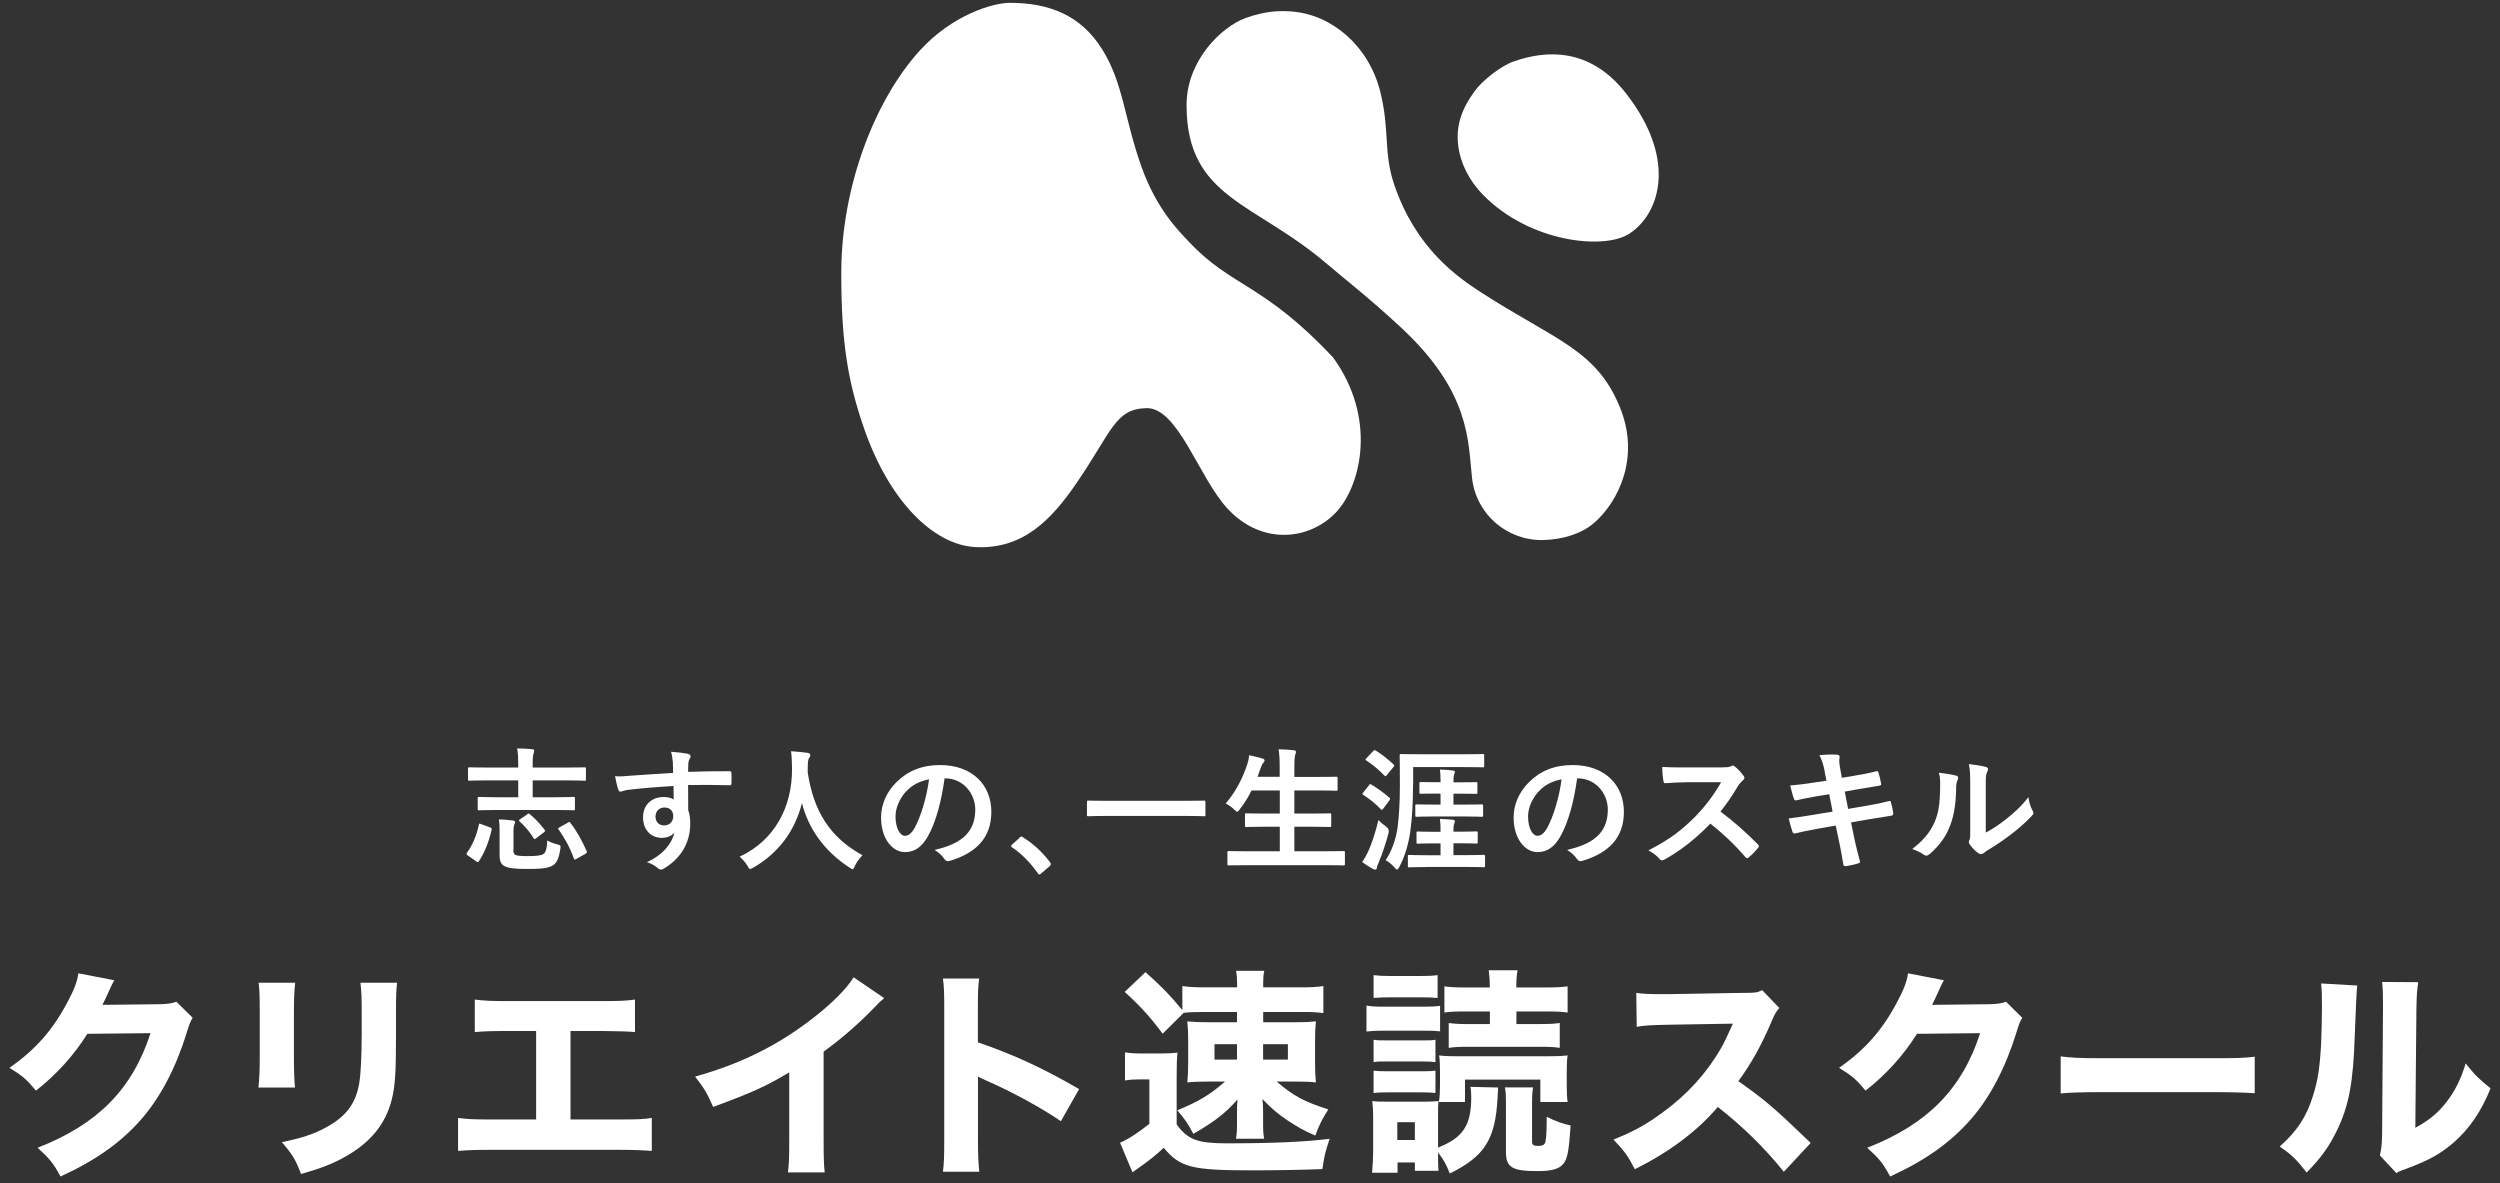
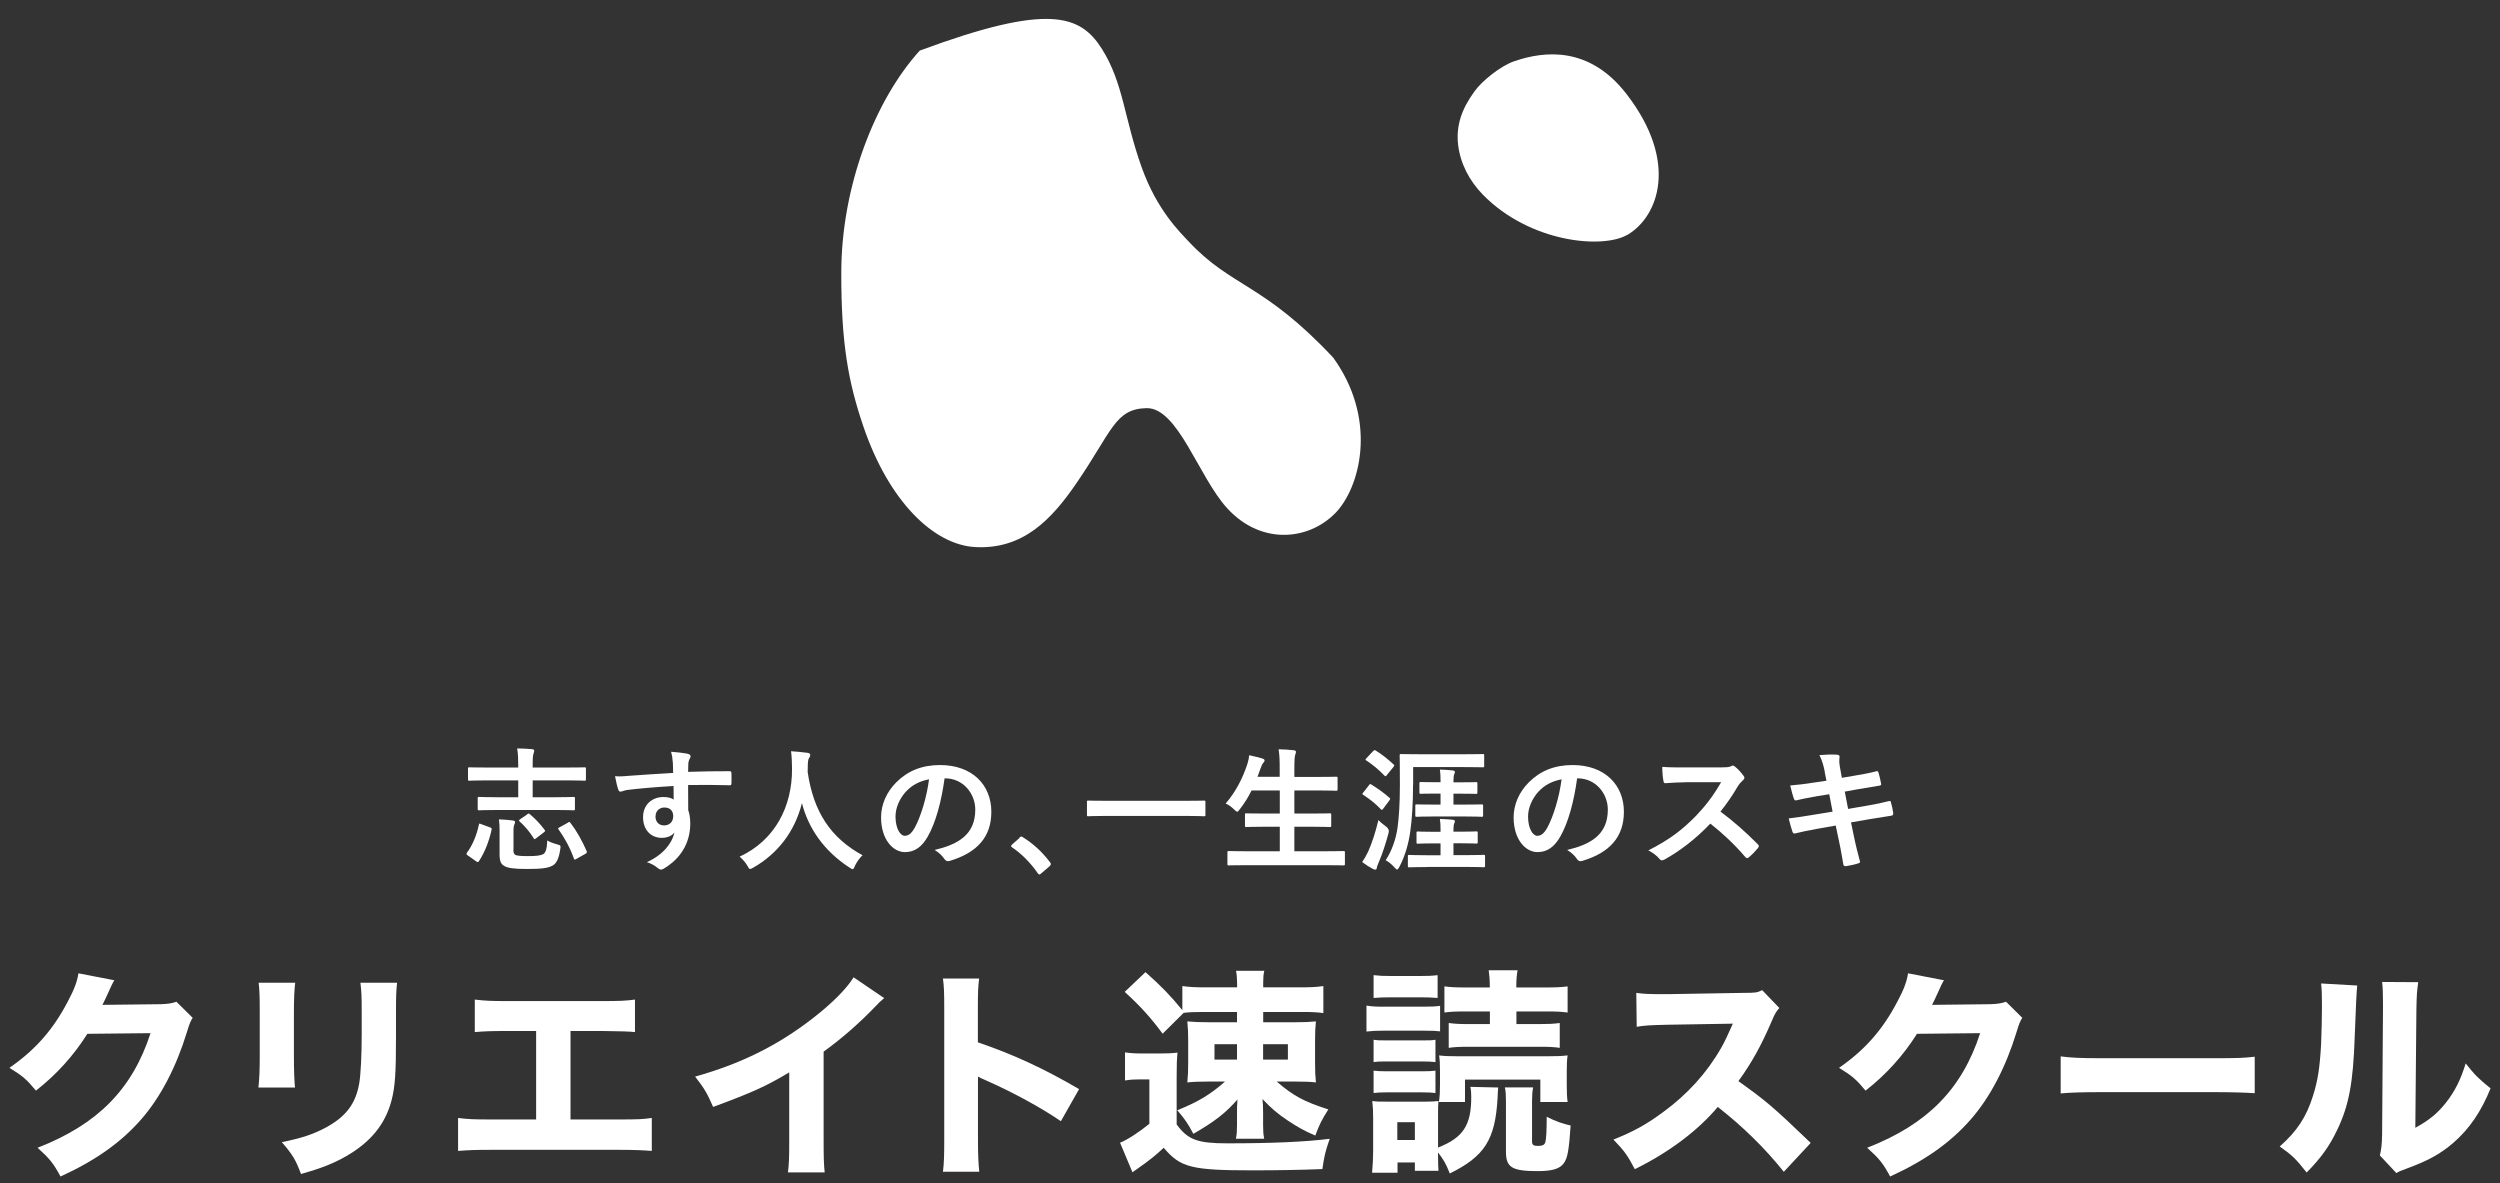
<svg xmlns="http://www.w3.org/2000/svg" width="262" height="124" viewBox="0 0 262 124" fill="none">
  <rect x="0" y="0" width="262" height="124" fill="#333333" stroke="none" />
  <path d="M49.046 89.664C48.865 89.551 48.865 89.494 48.933 89.369C49.521 88.588 49.961 87.513 50.187 86.426C50.21 86.268 50.244 86.302 50.425 86.369L51.351 86.709C51.532 86.777 51.543 86.822 51.52 86.947C51.249 88.192 50.797 89.324 50.199 90.241C50.153 90.309 50.131 90.343 50.086 90.343C50.04 90.343 49.984 90.332 49.916 90.275L49.046 89.664ZM52.153 84.886C50.786 84.886 50.323 84.92 50.233 84.92C50.074 84.92 50.063 84.909 50.063 84.762V83.675C50.063 83.539 50.074 83.517 50.233 83.517C50.323 83.517 50.786 83.551 52.153 83.551H54.311V81.784H51.001C49.735 81.784 49.295 81.819 49.204 81.819C49.069 81.819 49.046 81.807 49.046 81.66V80.585C49.046 80.426 49.058 80.415 49.204 80.415C49.295 80.415 49.724 80.437 51.001 80.437H54.311V80.256C54.311 79.475 54.299 79.056 54.198 78.434C54.729 78.445 55.271 78.468 55.768 78.513C55.904 78.524 55.983 78.581 55.983 78.671C55.983 78.773 55.96 78.853 55.915 78.966C55.87 79.102 55.825 79.373 55.825 79.928V80.437H59.451C60.716 80.437 61.157 80.415 61.247 80.415C61.394 80.415 61.405 80.426 61.405 80.585V81.66C61.405 81.796 61.394 81.819 61.247 81.819C61.168 81.819 60.727 81.784 59.451 81.784H55.825V83.551H58.163C59.541 83.551 60.027 83.517 60.095 83.517C60.23 83.517 60.253 83.528 60.253 83.675V84.762C60.253 84.898 60.242 84.92 60.095 84.92C60.027 84.92 59.541 84.886 58.163 84.886H52.153ZM53.802 89.052C53.802 89.335 53.847 89.505 54.028 89.607C54.243 89.686 54.604 89.72 55.316 89.72C56.175 89.72 56.66 89.675 56.965 89.494C57.191 89.335 57.327 88.917 57.35 88.079C57.632 88.249 57.993 88.385 58.423 88.498C58.773 88.6 58.773 88.611 58.717 88.996C58.57 89.969 58.332 90.468 57.926 90.705C57.406 91 56.672 91.068 55.192 91.068C53.847 91.068 53.204 90.966 52.865 90.762C52.526 90.581 52.356 90.298 52.356 89.562V87.049C52.356 86.641 52.345 86.29 52.288 85.871C52.752 85.883 53.305 85.928 53.723 85.984C53.893 86.007 53.983 86.064 53.983 86.154C53.983 86.245 53.949 86.279 53.915 86.381C53.859 86.505 53.814 86.72 53.814 87.06V89.052H53.802ZM55.237 85.339C55.327 85.283 55.361 85.26 55.407 85.26C55.452 85.26 55.474 85.283 55.531 85.328C56.118 85.826 56.604 86.335 57.067 86.958C57.157 87.071 57.157 87.094 56.999 87.23L56.197 87.841C56.107 87.898 56.073 87.943 56.028 87.943C55.983 87.943 55.96 87.898 55.915 87.83C55.497 87.139 54.955 86.539 54.48 86.109C54.424 86.052 54.39 86.03 54.39 85.996C54.39 85.951 54.435 85.917 54.503 85.86L55.237 85.362V85.339ZM59.507 86.211C59.677 86.109 59.699 86.12 59.79 86.256C60.479 87.128 61.032 88.181 61.484 89.2C61.529 89.324 61.507 89.381 61.371 89.471L60.422 90.003C60.332 90.06 60.287 90.083 60.242 90.083C60.185 90.083 60.174 90.037 60.14 89.969C59.745 88.849 59.191 87.853 58.547 86.936C58.457 86.822 58.457 86.8 58.649 86.698L59.507 86.222V86.211Z" fill="white" />
  <path d="M70.499 79.815C70.476 79.407 70.442 79.204 70.329 78.785C70.962 78.83 71.64 78.909 71.979 78.977C72.216 79.022 72.374 79.113 72.374 79.249C72.374 79.362 72.329 79.43 72.25 79.577C72.205 79.668 72.16 79.803 72.137 79.985C72.126 80.166 72.126 80.347 72.114 80.89C73.639 80.834 75.085 80.822 76.441 80.822C76.611 80.822 76.633 80.856 76.656 81.037C76.667 81.388 76.667 81.762 76.656 82.113C76.656 82.272 76.588 82.305 76.419 82.294C74.95 82.249 73.583 82.249 72.114 82.272C72.114 83.132 72.114 84.037 72.126 84.898C72.273 85.283 72.34 85.826 72.34 86.302C72.34 87.943 71.674 89.653 69.832 90.864C69.595 91.022 69.415 91.136 69.279 91.136C69.143 91.136 68.996 91.034 68.861 90.921C68.533 90.649 68.16 90.468 67.788 90.355C69.437 89.619 70.42 88.43 70.68 87.241C70.397 87.649 69.821 87.807 69.358 87.807C68.24 87.807 67.392 87.004 67.392 85.645C67.392 84.287 68.375 83.528 69.527 83.528C69.945 83.528 70.375 83.607 70.601 83.811C70.601 83.313 70.589 82.838 70.589 82.373C68.816 82.475 66.827 82.645 65.709 82.792C65.404 82.838 65.178 82.962 65.043 82.962C64.907 82.962 64.85 82.905 64.805 82.77C64.692 82.487 64.568 81.921 64.455 81.343C64.975 81.4 65.427 81.343 66.172 81.287C67.031 81.219 68.85 81.105 70.544 81.004C70.533 80.562 70.533 80.211 70.51 79.826L70.499 79.815ZM68.691 85.543C68.691 86.166 69.087 86.505 69.595 86.505C70.104 86.505 70.555 86.177 70.555 85.532C70.555 84.954 70.194 84.626 69.629 84.626C69.189 84.626 68.703 84.921 68.703 85.543H68.691Z" fill="white" />
  <path d="M89.602 90.751C89.489 90.988 89.444 91.09 89.354 91.09C89.286 91.09 89.196 91.034 89.026 90.921C86.338 89.177 84.7 86.766 84.044 84.162C83.299 87.139 81.514 89.46 78.938 90.932C78.78 91.022 78.689 91.068 78.61 91.068C78.509 91.068 78.452 90.966 78.328 90.728C78.091 90.332 77.808 90.037 77.515 89.777C81.22 88.056 83.028 84.524 83.005 80.562C82.994 79.939 82.982 79.351 82.903 78.728C83.457 78.762 84.135 78.83 84.643 78.898C84.824 78.921 84.914 79.011 84.914 79.124C84.914 79.283 84.846 79.362 84.767 79.475C84.688 79.611 84.654 79.951 84.654 80.403C84.643 80.573 84.643 80.743 84.643 80.913C85.253 85.056 87.027 87.796 90.393 89.63C90.066 89.936 89.806 90.32 89.602 90.728V90.751Z" fill="white" />
  <path d="M98.99 81.581C98.662 83.981 98.075 86.189 97.228 87.672C96.618 88.736 95.883 89.302 94.833 89.302C93.59 89.302 92.336 87.977 92.336 85.668C92.336 84.309 92.912 83.007 93.929 81.989C95.115 80.8 96.606 80.177 98.515 80.177C101.904 80.177 103.893 82.272 103.893 85.079C103.893 87.706 102.413 89.358 99.543 90.219C99.25 90.298 99.125 90.241 98.933 89.97C98.775 89.732 98.481 89.404 97.951 89.075C100.334 88.509 102.209 87.524 102.209 84.853C102.209 83.166 100.944 81.57 99.046 81.57H98.99V81.581ZM94.945 82.951C94.268 83.709 93.85 84.66 93.85 85.566C93.85 86.868 94.369 87.592 94.81 87.592C95.171 87.592 95.488 87.411 95.872 86.732C96.493 85.589 97.126 83.551 97.363 81.672C96.38 81.864 95.59 82.26 94.945 82.962V82.951Z" fill="white" />
  <path d="M106.83 87.785C106.931 87.683 106.999 87.671 107.044 87.671C107.09 87.671 107.146 87.683 107.225 87.762C108.265 88.407 109.202 89.256 110.027 90.343C110.117 90.456 110.129 90.502 110.129 90.558C110.129 90.626 110.095 90.683 109.993 90.785L109.134 91.52C109.033 91.611 108.976 91.645 108.942 91.645C108.875 91.645 108.818 91.611 108.75 91.509C108.005 90.422 107.044 89.46 106.084 88.815C105.994 88.758 105.96 88.713 105.96 88.679C105.96 88.645 105.983 88.588 106.062 88.509L106.852 87.807L106.83 87.785Z" fill="white" />
  <path d="M115.867 85.509C114.602 85.509 114.162 85.543 114.071 85.543C113.936 85.543 113.913 85.532 113.913 85.407V84.038C113.913 83.913 113.924 83.902 114.071 83.902C114.162 83.902 114.591 83.924 115.867 83.924H124.374C125.639 83.924 126.08 83.902 126.17 83.902C126.306 83.902 126.328 83.913 126.328 84.038V85.407C126.328 85.532 126.317 85.543 126.17 85.543C126.08 85.543 125.651 85.509 124.374 85.509H115.867Z" fill="white" />
  <path d="M130.587 90.672C129.299 90.672 128.881 90.694 128.791 90.694C128.655 90.694 128.633 90.683 128.633 90.536V89.347C128.633 89.211 128.644 89.189 128.791 89.189C128.881 89.189 129.299 89.211 130.587 89.211H134.123V86.641H132.576C131.197 86.641 130.712 86.675 130.632 86.675C130.497 86.675 130.474 86.664 130.474 86.517V85.374C130.474 85.249 130.486 85.238 130.632 85.238C130.723 85.238 131.197 85.26 132.576 85.26H134.123V82.838H131.163C130.825 83.528 130.418 84.196 129.921 84.819C129.796 84.989 129.74 85.068 129.65 85.068C129.582 85.068 129.491 84.977 129.345 84.841C129.073 84.57 128.723 84.332 128.452 84.207C129.491 82.996 130.203 81.638 130.723 80.075C130.825 79.77 130.892 79.43 130.915 79.147C131.378 79.238 131.886 79.374 132.282 79.487C132.44 79.532 132.53 79.6 132.53 79.702C132.53 79.77 132.485 79.838 132.395 79.951C132.304 80.041 132.225 80.189 132.124 80.483L131.785 81.411H134.112V80.675C134.112 79.668 134.101 79.238 133.999 78.524C134.553 78.536 135.129 78.57 135.592 78.626C135.727 78.638 135.818 78.706 135.818 78.785C135.818 78.887 135.795 78.966 135.75 79.068C135.682 79.249 135.648 79.6 135.648 80.641V81.422H138.077C139.455 81.422 139.93 81.4 140.009 81.4C140.167 81.4 140.178 81.411 140.178 81.558V82.713C140.178 82.849 140.167 82.872 140.009 82.872C139.919 82.872 139.455 82.838 138.077 82.838H135.648V85.26H137.411C138.789 85.26 139.275 85.238 139.354 85.238C139.489 85.238 139.512 85.249 139.512 85.374V86.517C139.512 86.653 139.501 86.675 139.354 86.675C139.263 86.675 138.789 86.641 137.411 86.641H135.648V89.211H138.992C140.257 89.211 140.698 89.189 140.788 89.189C140.924 89.189 140.947 89.2 140.947 89.347V90.536C140.947 90.672 140.935 90.694 140.788 90.694C140.698 90.694 140.269 90.672 138.992 90.672H130.576H130.587Z" fill="white" />
  <path d="M143.455 82.294C143.568 82.159 143.591 82.136 143.726 82.226C144.449 82.679 145.014 83.075 145.602 83.596C145.658 83.653 145.692 83.687 145.692 83.721C145.692 83.755 145.658 83.8 145.602 83.891L144.958 84.751C144.856 84.887 144.822 84.921 144.709 84.808C144.133 84.196 143.568 83.766 142.89 83.313C142.823 83.268 142.777 83.245 142.777 83.2C142.777 83.166 142.823 83.109 142.879 83.041L143.467 82.294H143.455ZM143.365 89.29C143.783 88.34 144.122 87.321 144.461 85.94C144.653 86.155 144.958 86.404 145.252 86.619C145.508 86.8 145.598 87.026 145.523 87.298C145.218 88.419 144.89 89.438 144.517 90.309C144.393 90.604 144.303 90.808 144.291 90.943C144.28 91.057 144.235 91.136 144.133 91.136C144.043 91.136 143.986 91.124 143.851 91.045C143.523 90.875 143.162 90.649 142.755 90.343C143.026 89.947 143.173 89.675 143.365 89.279V89.29ZM145.364 81.207C145.229 81.377 145.195 81.389 145.082 81.275C144.472 80.641 143.839 80.121 143.195 79.702C143.071 79.634 143.082 79.589 143.207 79.453L143.896 78.728C144.031 78.592 144.054 78.592 144.178 78.66C144.845 79.068 145.444 79.555 146.031 80.098C146.087 80.143 146.121 80.177 146.121 80.223C146.121 80.268 146.099 80.302 146.031 80.381L145.364 81.196V81.207ZM148.087 82.238C148.087 84.106 147.985 85.826 147.793 87.174C147.613 88.419 147.262 89.698 146.641 90.875C146.539 91.045 146.483 91.124 146.415 91.124C146.347 91.124 146.28 91.057 146.144 90.909C145.862 90.581 145.5 90.298 145.218 90.151C145.85 89.2 146.302 87.943 146.472 86.675C146.607 85.634 146.709 84.196 146.709 82.26C146.709 80.177 146.686 79.26 146.686 79.181C146.686 79.045 146.698 79.023 146.844 79.023C146.935 79.023 147.421 79.045 148.787 79.045H153.476C154.843 79.045 155.328 79.023 155.407 79.023C155.532 79.023 155.543 79.034 155.543 79.181V80.257C155.543 80.392 155.532 80.415 155.407 80.415C155.317 80.415 154.843 80.392 153.476 80.392H148.098V82.249L148.087 82.238ZM149.612 90.864C148.257 90.864 147.793 90.898 147.703 90.898C147.556 90.898 147.545 90.887 147.545 90.728V89.766C147.545 89.608 147.556 89.596 147.703 89.596C147.782 89.596 148.257 89.63 149.612 89.63H150.968V88.385H150.301C149.07 88.385 148.663 88.419 148.584 88.419C148.46 88.419 148.449 88.407 148.449 88.26V87.298C148.449 87.162 148.46 87.14 148.584 87.14C148.674 87.14 149.081 87.174 150.301 87.174H150.968V86.891C150.968 86.483 150.956 86.211 150.9 85.826C151.42 85.838 151.883 85.872 152.244 85.906C152.414 85.94 152.47 85.974 152.47 86.064C152.47 86.121 152.459 86.177 152.414 86.279C152.357 86.392 152.323 86.585 152.323 86.913V87.162H153.001C154.21 87.162 154.628 87.128 154.707 87.128C154.843 87.128 154.865 87.14 154.865 87.287V88.249C154.865 88.385 154.854 88.407 154.707 88.407C154.617 88.407 154.21 88.374 153.001 88.374H152.323V89.619H153.589C154.944 89.619 155.408 89.585 155.475 89.585C155.611 89.585 155.633 89.596 155.633 89.755V90.717C155.633 90.875 155.622 90.887 155.475 90.887C155.408 90.887 154.944 90.853 153.589 90.853H149.612V90.864ZM152.323 83.166V84.321H153.464C154.752 84.321 155.182 84.298 155.272 84.298C155.407 84.298 155.43 84.309 155.43 84.457V85.442C155.43 85.577 155.419 85.6 155.272 85.6C155.182 85.6 154.752 85.566 153.464 85.566H150.267C149.002 85.566 148.562 85.6 148.494 85.6C148.336 85.6 148.324 85.589 148.324 85.442V84.457C148.324 84.321 148.336 84.298 148.494 84.298C148.562 84.298 149.002 84.321 150.267 84.321H150.968V83.166H150.572C149.386 83.166 148.991 83.189 148.912 83.189C148.765 83.189 148.754 83.177 148.754 83.019V82.124C148.754 81.966 148.765 81.955 148.912 81.955C148.991 81.955 149.386 81.977 150.572 81.977H150.968V81.796C150.968 81.287 150.956 81.038 150.9 80.653C151.42 80.664 151.883 80.698 152.244 80.743C152.414 80.766 152.47 80.811 152.47 80.902C152.47 80.958 152.459 81.015 152.414 81.117C152.357 81.23 152.323 81.411 152.323 81.808V81.989H153.013C154.187 81.989 154.583 81.966 154.662 81.966C154.82 81.966 154.831 81.977 154.831 82.136V83.03C154.831 83.189 154.82 83.2 154.662 83.2C154.572 83.2 154.187 83.177 153.013 83.177H152.323V83.166Z" fill="white" />
  <path d="M165.281 81.581C164.953 83.981 164.366 86.189 163.519 87.672C162.909 88.736 162.174 89.302 161.124 89.302C159.881 89.302 158.627 87.977 158.627 85.668C158.627 84.309 159.203 83.007 160.22 81.989C161.406 80.8 162.897 80.177 164.806 80.177C168.195 80.177 170.184 82.272 170.184 85.079C170.184 87.706 168.704 89.358 165.834 90.219C165.541 90.298 165.416 90.241 165.224 89.97C165.066 89.732 164.773 89.404 164.242 89.075C166.625 88.509 168.501 87.524 168.501 84.853C168.501 83.166 167.235 81.57 165.337 81.57H165.281V81.581ZM161.237 82.951C160.559 83.709 160.141 84.66 160.141 85.566C160.141 86.868 160.66 87.592 161.101 87.592C161.462 87.592 161.779 87.411 162.163 86.732C162.784 85.589 163.417 83.551 163.654 81.672C162.671 81.864 161.88 82.26 161.237 82.962V82.951Z" fill="white" />
  <path d="M180.464 80.415C180.972 80.415 181.221 80.404 181.435 80.29C181.492 80.245 181.537 80.234 181.594 80.234C181.684 80.234 181.752 80.29 181.831 80.347C182.158 80.596 182.475 80.97 182.746 81.332C182.791 81.4 182.814 81.457 182.814 81.513C182.814 81.592 182.757 81.694 182.633 81.796C182.452 81.955 182.271 82.158 182.113 82.419C181.537 83.404 180.984 84.196 180.306 85.056C181.661 86.064 182.915 87.162 184.214 88.475C184.282 88.543 184.327 88.611 184.327 88.668C184.327 88.724 184.305 88.792 184.226 88.883C183.955 89.211 183.638 89.551 183.277 89.845C183.22 89.902 183.164 89.936 183.107 89.936C183.04 89.936 182.983 89.891 182.915 89.823C181.729 88.441 180.52 87.321 179.244 86.313C177.651 87.977 176.047 89.177 174.499 90.049C174.375 90.106 174.273 90.162 174.171 90.162C174.081 90.162 174.002 90.117 173.934 90.038C173.629 89.653 173.211 89.37 172.748 89.121C174.951 88 176.261 87.004 177.719 85.521C178.735 84.457 179.515 83.46 180.374 81.977H176.736C176.002 81.989 175.267 82.023 174.51 82.079C174.397 82.091 174.352 81.989 174.33 81.841C174.262 81.547 174.205 80.868 174.205 80.37C174.962 80.426 175.674 80.426 176.589 80.426H180.464V80.415Z" fill="white" />
  <path d="M191.242 80.902C191.106 80.2 190.948 79.691 190.677 79.136C191.287 79.091 191.908 79.045 192.507 79.091C192.688 79.102 192.789 79.159 192.789 79.306C192.789 79.464 192.699 79.713 192.812 80.325L193.026 81.513L194.179 81.321C194.981 81.185 195.975 81.015 196.709 80.811C196.777 80.811 196.834 80.868 196.867 80.97C196.98 81.332 197.059 81.706 197.15 82.181C197.15 82.283 197.082 82.317 196.935 82.34C196.291 82.453 195.286 82.611 194.574 82.736L193.331 82.962L193.682 84.774L195.726 84.423C196.732 84.253 197.421 84.094 197.941 83.959C198.121 83.913 198.167 83.97 198.178 84.117C198.28 84.468 198.359 84.819 198.415 85.249C198.415 85.374 198.347 85.475 198.2 85.487C197.782 85.543 196.935 85.679 195.93 85.849L193.987 86.189L194.314 87.762C194.506 88.713 194.755 89.619 194.936 90.321C194.947 90.389 194.879 90.434 194.755 90.479C194.461 90.581 193.851 90.717 193.467 90.774C193.286 90.785 193.196 90.717 193.185 90.604C193.083 90.083 192.936 89.087 192.733 88.181L192.383 86.517L190.462 86.857C189.502 87.026 188.711 87.196 188.18 87.332C188.022 87.389 187.909 87.343 187.852 87.174C187.706 86.766 187.57 86.223 187.457 85.77C188.316 85.668 189.061 85.555 190.078 85.385L192.055 85.057L191.705 83.234L190.383 83.449C189.603 83.574 188.666 83.777 188.282 83.868C188.135 83.913 188.067 83.868 188.011 83.732C187.886 83.404 187.706 82.713 187.615 82.317C188.372 82.26 189.152 82.159 190.123 82.011L191.411 81.819L191.23 80.913L191.242 80.902Z" fill="white" />
-   <path d="M204.99 81.275C205.227 81.343 205.261 81.513 205.171 81.717C205.012 82.022 205.001 82.339 205.001 82.679C204.979 84.445 204.707 85.792 204.244 86.834C203.883 87.694 203.261 88.611 202.245 89.494C202.098 89.607 201.985 89.675 201.872 89.675C201.793 89.675 201.702 89.63 201.601 89.562C201.251 89.324 200.912 89.154 200.403 88.973C201.499 88.136 202.256 87.275 202.742 86.166C203.137 85.204 203.318 84.422 203.329 82.169C203.329 81.638 203.307 81.411 203.194 80.981C203.996 81.083 204.651 81.173 204.99 81.287V81.275ZM208.119 87.252C208.808 86.89 209.464 86.449 210.119 85.939C210.966 85.294 211.802 84.536 212.581 83.539C212.638 84.037 212.774 84.502 213.022 84.966C213.067 85.068 213.101 85.136 213.101 85.204C213.101 85.305 213.045 85.396 212.886 85.554C212.186 86.279 211.531 86.856 210.797 87.411C210.062 87.977 209.271 88.532 208.289 89.109C208.04 89.279 208.006 89.302 207.882 89.403C207.803 89.471 207.701 89.517 207.6 89.517C207.509 89.517 207.419 89.471 207.306 89.403C207.001 89.188 206.673 88.826 206.459 88.543C206.368 88.419 206.334 88.328 206.334 88.249C206.334 88.181 206.346 88.124 206.391 88.034C206.492 87.853 206.481 87.683 206.481 86.958V82.532C206.481 81.298 206.481 80.721 206.334 80.075C206.899 80.143 207.679 80.245 208.097 80.37C208.277 80.415 208.345 80.494 208.345 80.607C208.345 80.686 208.3 80.822 208.232 80.958C208.108 81.23 208.108 81.513 208.108 82.532V87.252H208.119Z" fill="white" />
  <path d="M11.98 102.739C11.867 102.898 11.63 103.373 11.302 104.12C11.088 104.585 10.997 104.8 10.738 105.309L16.804 105.241C17.572 105.219 18.035 105.151 18.487 104.981L20.193 106.668C19.956 107.041 19.866 107.256 19.583 108.185C18.465 111.83 16.827 114.988 14.805 117.298C12.703 119.709 10.049 121.6 6.343 123.298C5.575 121.871 5.179 121.407 3.937 120.286C10.229 117.83 13.867 114.162 15.776 108.275L9.156 108.343C7.733 110.607 5.914 112.622 3.767 114.298C2.784 113.109 2.367 112.758 0.988 111.909C3.711 110.019 5.564 107.913 7.1 104.969C7.778 103.713 8.105 102.819 8.218 102.003L11.969 102.728L11.98 102.739Z" fill="white" />
  <path d="M30.937 102.977C30.847 103.747 30.802 104.607 30.802 106.158V110.743C30.802 112.192 30.847 113.336 30.915 113.97H27.085C27.175 113.109 27.221 112.237 27.221 110.698V106.17C27.221 104.37 27.198 103.837 27.108 102.988H30.937V102.977ZM41.613 103C41.523 103.837 41.5 104.336 41.5 106.102V108.581C41.5 112.464 41.41 113.879 41.037 115.305C40.382 117.83 38.822 119.72 36.236 121.192C34.925 121.939 33.694 122.426 31.547 123.037C30.982 121.543 30.689 121.034 29.536 119.698C31.593 119.279 32.801 118.883 34.078 118.203C36.224 117.06 37.275 115.702 37.648 113.528C37.806 112.588 37.907 110.653 37.907 108.366V106.147C37.907 104.37 37.885 103.951 37.772 102.988H41.624L41.613 103Z" fill="white" />
  <path d="M59.778 117.32H64.839C66.918 117.32 67.359 117.298 68.308 117.162V120.615C67.426 120.547 66.421 120.502 64.907 120.502H51.385C49.871 120.502 49.238 120.524 48.007 120.615V117.162C49.057 117.298 49.713 117.32 51.43 117.32H56.186V108.049H53.113C51.577 108.049 50.831 108.071 49.758 108.162V104.754C50.876 104.89 51.509 104.913 53.181 104.913H63.066C64.862 104.913 65.562 104.89 66.545 104.754V108.162C66.048 108.102 64.915 108.064 63.145 108.049H59.79V117.32H59.778Z" fill="white" />
  <path d="M92.652 104.607C92.166 105.026 92.121 105.071 91.771 105.445C89.997 107.29 88.224 108.83 86.315 110.211V119.415C86.315 121.283 86.337 122.075 86.428 122.868H82.575C82.688 121.985 82.711 121.396 82.711 119.483V112.385C80.282 113.834 78.96 114.445 74.735 116.007C74.103 114.558 73.832 114.094 72.849 112.826C77.559 111.513 81.457 109.6 85.14 106.747C87.196 105.162 88.755 103.588 89.455 102.422L92.652 104.596V104.607Z" fill="white" />
  <path d="M98.82 122.811C98.933 121.928 98.956 121.102 98.956 119.517V105.683C98.956 104.019 98.933 103.373 98.82 102.547H102.616C102.503 103.43 102.481 103.973 102.481 105.683V109.237C106.096 110.471 109.293 111.92 113.088 114.139L111.179 117.502C109.101 116.075 106.05 114.422 103.373 113.245C102.932 113.053 102.842 113.007 102.492 112.826V119.551C102.492 121.045 102.537 121.905 102.627 122.8H98.832L98.82 122.811Z" fill="white" />
  <path d="M117.902 110.29C118.534 110.381 118.907 110.404 119.743 110.404H121.652C122.33 110.404 122.861 110.381 123.403 110.313C123.335 110.992 123.313 111.57 123.313 112.849V117.841C124.476 119.438 125.493 119.822 128.588 119.822C133.435 119.822 136.801 119.664 139.354 119.347C138.88 120.717 138.79 121.124 138.586 122.517C136.587 122.607 133.627 122.653 131.311 122.653C124.849 122.653 123.708 122.358 121.957 120.287C121.132 121.056 120.522 121.566 119.065 122.585C118.997 122.63 118.975 122.63 118.681 122.856L117.382 119.754C118.15 119.46 119.427 118.611 120.455 117.773V113.121H119.381C118.817 113.121 118.466 113.143 117.902 113.234V110.29ZM123.911 103.339C124.68 103.453 125.324 103.475 126.578 103.475H129.65V103.068C129.65 102.592 129.605 102.06 129.537 101.743H132.497C132.407 102.128 132.384 102.468 132.384 102.909V103.475H136.044C137.366 103.475 137.908 103.453 138.688 103.339V106.17C137.988 106.079 137.547 106.056 136.575 106.056H132.384V107.132H135.728C136.711 107.132 137.208 107.109 137.908 107.041C137.841 107.675 137.818 108.185 137.818 109.068V111.366C137.818 112.283 137.841 112.804 137.908 113.438C137.298 113.37 136.767 113.347 135.683 113.347H133.796C135.547 114.853 136.643 115.441 139.208 116.268C138.53 117.343 138.293 117.796 137.841 119.007C136.587 118.464 135.954 118.09 134.926 117.411C133.853 116.687 133.288 116.2 132.305 115.181C132.35 115.543 132.373 115.951 132.373 116.596V117.921C132.373 118.509 132.396 118.905 132.486 119.336H129.526C129.616 118.905 129.639 118.487 129.639 117.898V116.551C129.639 116.256 129.639 115.826 129.684 115.226C128.498 116.596 127.323 117.524 125.064 118.826C124.499 117.751 124.149 117.253 123.381 116.358C125.629 115.441 126.815 114.717 128.385 113.347H126.679C125.629 113.347 125.086 113.37 124.431 113.438C124.499 112.713 124.522 112.271 124.522 111.388V109.113C124.522 108.196 124.499 107.766 124.431 107.041C125.132 107.109 125.663 107.132 126.702 107.132H129.639V106.056H126.069C125.154 106.056 124.567 106.079 124.047 106.147L121.844 108.332C120.613 106.668 119.551 105.479 117.868 103.951L120.048 101.879C121.686 103.339 122.601 104.268 123.911 105.864V103.328V103.339ZM127.278 109.43V111.049H129.639V109.43H127.278ZM132.373 111.049H134.971V109.43H132.373V111.049Z" fill="white" />
  <path d="M143.217 105.388C143.76 105.479 144.2 105.502 145.059 105.502H149.08C149.996 105.502 150.447 105.479 150.922 105.411V108.083C150.47 108.037 150.176 108.015 149.171 108.015H145.047C144.234 108.015 143.793 108.037 143.206 108.105V105.388H143.217ZM150.707 121.237C150.707 121.962 150.73 122.336 150.752 122.698H148.278V121.826H146.46V122.902H143.794C143.861 122.154 143.906 121.328 143.906 120.671V117.139C143.906 116.437 143.884 116.041 143.816 115.385C144.245 115.453 144.471 115.453 145.386 115.453H149.408C149.996 115.453 150.368 115.43 150.752 115.385C150.707 115.792 150.707 116.064 150.707 116.981V120.264C153.328 119.234 154.187 117.943 154.187 114.977C154.187 114.592 154.164 114.23 154.096 113.902L157.011 113.97C156.988 114.241 156.966 114.536 156.943 115.113C156.695 119.449 155.576 121.181 151.939 122.981C151.532 121.951 151.306 121.566 150.707 120.773V121.249V121.237ZM143.952 102.196C144.539 102.264 144.934 102.287 145.883 102.287H148.73C149.691 102.287 150.075 102.264 150.662 102.196V104.585C150.12 104.539 149.634 104.517 148.73 104.517H145.883C145.014 104.517 144.517 104.539 143.952 104.585V102.196ZM143.952 108.966C144.381 109.034 144.629 109.034 145.341 109.034H149.092C149.792 109.034 150.029 109.034 150.436 108.966V111.309C150.029 111.264 149.781 111.241 149.092 111.241H145.341C144.663 111.241 144.404 111.241 143.952 111.309V108.966ZM143.952 112.204C144.336 112.249 144.652 112.271 145.341 112.271H149.069C149.792 112.271 150.075 112.249 150.436 112.204V114.547C150.052 114.502 149.736 114.479 149.047 114.479H145.319C144.663 114.479 144.358 114.502 143.952 114.547V112.204ZM146.437 119.471H148.278V117.604H146.437V119.471ZM161.428 115.487V113.143H153.532V115.487H150.798C150.888 114.92 150.911 114.411 150.911 113.687V112.317C150.911 111.49 150.888 111.083 150.82 110.607C151.272 110.675 151.916 110.698 152.842 110.698H162.151C163.202 110.698 163.654 110.675 164.286 110.607C164.218 111.06 164.196 111.524 164.196 112.294V113.709C164.196 114.479 164.218 114.988 164.286 115.487H161.417H161.428ZM153.622 106C152.571 106 151.984 106.022 151.374 106.113V103.373C152.052 103.464 152.628 103.487 153.837 103.487H156.13V103.328C156.13 102.694 156.085 102.185 156.017 101.687H159.044C158.954 102.117 158.909 102.694 158.909 103.351V103.487H161.778C162.987 103.487 163.62 103.464 164.286 103.373V106.113C163.586 106.022 163.145 106 162.061 106H158.92V107.324H161.326C162.287 107.324 162.784 107.302 163.462 107.211V109.815C162.874 109.724 162.343 109.702 161.326 109.702H153.961C152.933 109.702 152.458 109.724 151.826 109.815V107.211C152.503 107.302 152.989 107.324 153.961 107.324H156.141V106H153.633H153.622ZM160.671 113.958C160.581 114.434 160.558 114.853 160.558 115.441V119.619C160.558 119.981 160.694 120.094 161.191 120.094C161.688 120.094 161.891 119.958 161.959 119.664C162.049 119.347 162.095 118.362 162.095 117.037C163.077 117.536 163.755 117.762 164.603 117.954C164.422 120.558 164.286 121.373 163.88 121.917C163.45 122.505 162.648 122.732 161.146 122.732C158.457 122.732 157.824 122.347 157.824 120.705V115.441C157.824 114.807 157.802 114.343 157.711 113.958H160.671Z" fill="white" />
  <path d="M186.948 122.811C184.971 120.332 182.633 118.045 180.023 116.007C177.945 118.487 174.872 120.796 171.325 122.528C170.557 121.056 170.229 120.615 169.088 119.426C171.144 118.611 172.511 117.864 174.262 116.573C176.826 114.705 178.882 112.441 180.374 109.826C180.679 109.317 181.074 108.468 181.605 107.279L174.793 107.392C172.861 107.437 172.421 107.46 171.528 107.607L171.483 104.053C172.228 104.166 172.884 104.188 174.33 104.188H174.77L182.723 104.053C184.011 104.053 184.124 104.03 184.678 103.77L186.474 105.637C186.169 105.966 185.988 106.271 185.706 106.951C184.587 109.566 183.537 111.456 182.181 113.302C185.186 115.453 185.774 115.962 189.761 119.777L186.937 122.811H186.948Z" fill="white" />
  <path d="M203.724 102.739C203.611 102.898 203.374 103.373 203.047 104.12C202.832 104.585 202.742 104.8 202.482 105.309L208.548 105.241C209.316 105.219 209.78 105.151 210.231 104.981L211.937 106.668C211.7 107.041 211.61 107.256 211.327 108.185C210.209 111.83 208.571 114.988 206.549 117.298C204.447 119.709 201.793 121.6 198.087 123.298C197.319 121.871 196.924 121.407 195.681 120.286C201.973 117.83 205.611 114.162 207.52 108.275L200.9 108.343C199.477 110.607 197.658 112.622 195.511 114.298C194.529 113.109 194.111 112.758 192.732 111.909C195.455 110.019 197.308 107.913 198.844 104.969C199.522 103.713 199.85 102.819 199.962 102.003L203.713 102.728L203.724 102.739Z" fill="white" />
  <path d="M215.959 110.709C217.01 110.845 217.846 110.901 220.229 110.901H232.023C234.373 110.901 235.22 110.879 236.294 110.743V114.569C235.356 114.501 233.82 114.456 232.001 114.456H220.229C218.196 114.456 216.874 114.501 215.959 114.592V110.709Z" fill="white" />
  <path d="M247.037 103.283C246.976 103.751 246.89 105.517 246.777 108.581C246.619 113.437 246.167 115.871 244.935 118.419C244.122 120.128 243.252 121.339 241.738 122.879C240.62 121.453 240.179 121.034 238.914 120.151C240.71 118.566 241.716 117.071 242.416 114.796C242.902 113.256 243.117 111.898 243.252 109.419C243.297 108.275 243.342 106.69 243.342 105.422C243.342 104.154 243.32 103.668 243.252 103.068L247.025 103.283H247.037ZM253.431 102.932C253.295 103.894 253.273 104.166 253.239 105.762L253.126 118.192C254.572 117.4 255.43 116.698 256.323 115.577C257.283 114.366 257.904 113.098 258.401 111.445C259.362 112.656 259.734 113.03 261.011 114.06C260.028 116.494 258.797 118.294 257.136 119.743C255.78 120.909 254.594 121.588 252.211 122.471C251.623 122.687 251.442 122.754 251.137 122.936L249.409 121.09C249.567 120.434 249.624 119.97 249.646 118.849L249.737 105.717V105.06C249.737 104.03 249.714 103.498 249.646 102.909L253.419 102.932H253.431Z" fill="white" />
-   <path d="M88.168 28.475C88.19 19.577 91.658 10.509 96.392 5.302C99.781 1.577 104.028 0.298 105.825 0.298C109.892 0.298 113.224 1.543 115.484 5.132C117.743 8.72 117.799 12.366 119.641 17.517C121.256 22.045 123.674 24.343 124.589 25.328C129.085 30.128 132.384 29.653 139.716 37.475C144.246 43.736 142.698 50.596 140.19 53.505C137.467 56.585 132.305 57.286 128.622 53.279C125.617 50.007 123.448 42.694 120.149 42.773C116.851 42.853 116.568 45.151 112.84 50.596C110.174 54.502 107.18 57.603 102.187 57.332C97.86 57.094 93.138 52.554 90.461 44.63C88.924 40.09 88.145 36.049 88.168 28.486V28.475Z" fill="white" />
-   <path d="M139.117 27.705C131.559 21.185 124.352 20.822 124.352 11.007C124.352 6.321 128.034 2.811 130.497 1.905C131.582 1.509 132.734 1.238 133.864 1.181C136.688 1.034 138.767 1.928 140.382 3.117C142.528 4.702 144.008 7.022 144.652 9.615C145.669 13.679 144.957 15.989 146.132 19.407C148.392 25.996 152.662 28.996 155.226 30.649C163.055 35.698 167.37 36.649 169.822 42.819C171.878 48.004 169.585 52.611 167.054 54.807C165.71 55.962 163.722 56.551 161.711 56.596C157.904 56.675 154.673 53.856 154.266 50.064C153.848 46.237 154.108 41.109 146.878 34.373C143.477 31.204 140.721 29.087 139.128 27.705H139.117Z" fill="white" />
+   <path d="M88.168 28.475C88.19 19.577 91.658 10.509 96.392 5.302C109.892 0.298 113.224 1.543 115.484 5.132C117.743 8.72 117.799 12.366 119.641 17.517C121.256 22.045 123.674 24.343 124.589 25.328C129.085 30.128 132.384 29.653 139.716 37.475C144.246 43.736 142.698 50.596 140.19 53.505C137.467 56.585 132.305 57.286 128.622 53.279C125.617 50.007 123.448 42.694 120.149 42.773C116.851 42.853 116.568 45.151 112.84 50.596C110.174 54.502 107.18 57.603 102.187 57.332C97.86 57.094 93.138 52.554 90.461 44.63C88.924 40.09 88.145 36.049 88.168 28.486V28.475Z" fill="white" />
  <path d="M170.579 24.592C167.969 26.132 160.321 25.43 155.396 20.392C154.006 18.966 153.035 17.143 152.809 15.162C152.583 13.181 153.17 11.437 154.515 9.592C155.317 8.449 157.328 6.886 158.649 6.434C161.959 5.279 166.625 4.883 170.466 9.864C175.979 17.007 173.776 22.713 170.568 24.603L170.579 24.592Z" fill="white" />
</svg>